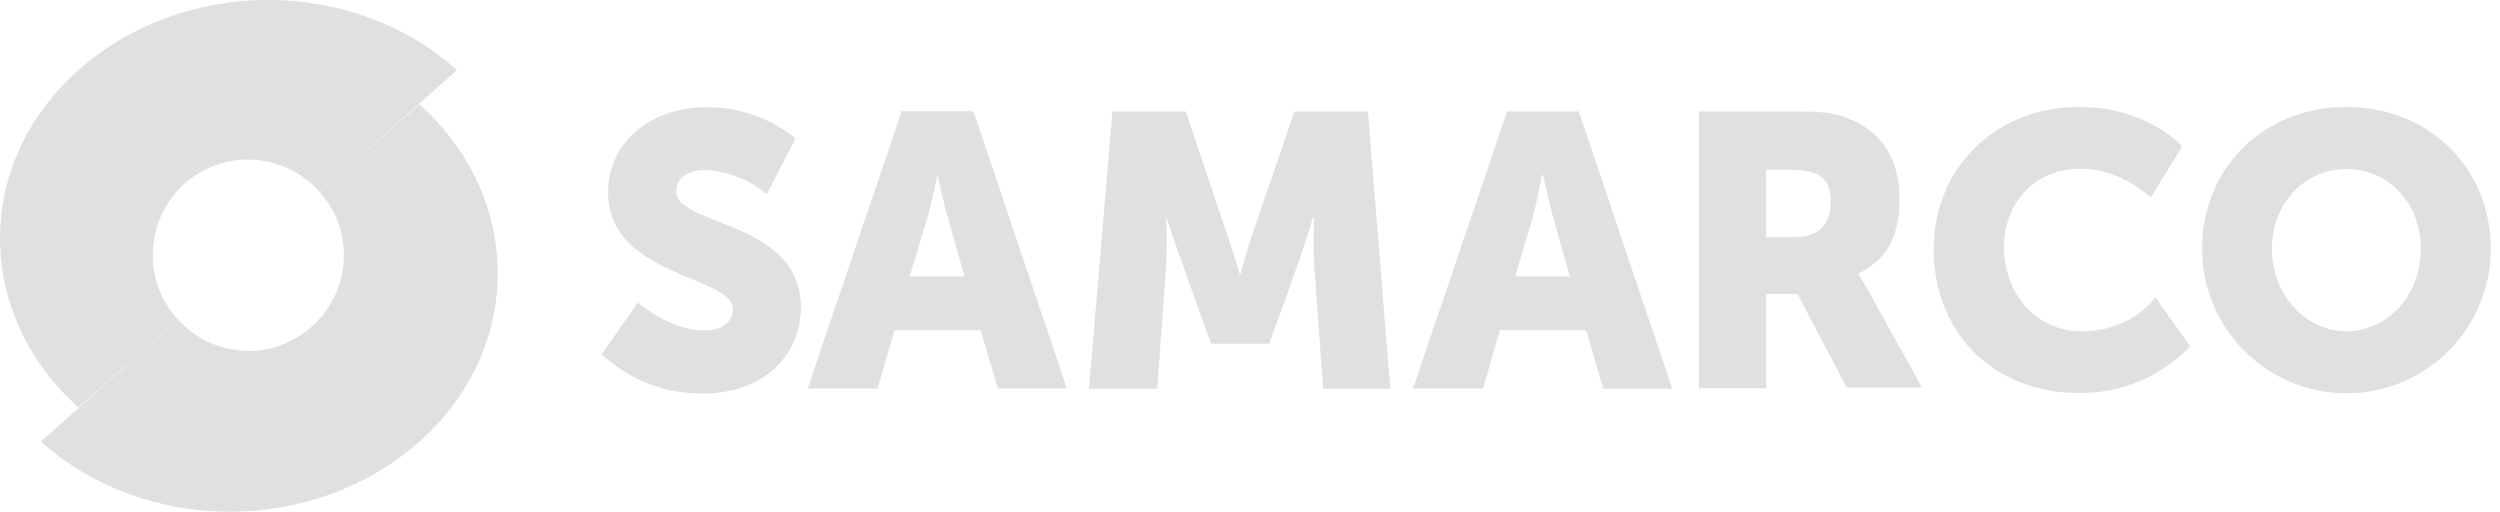
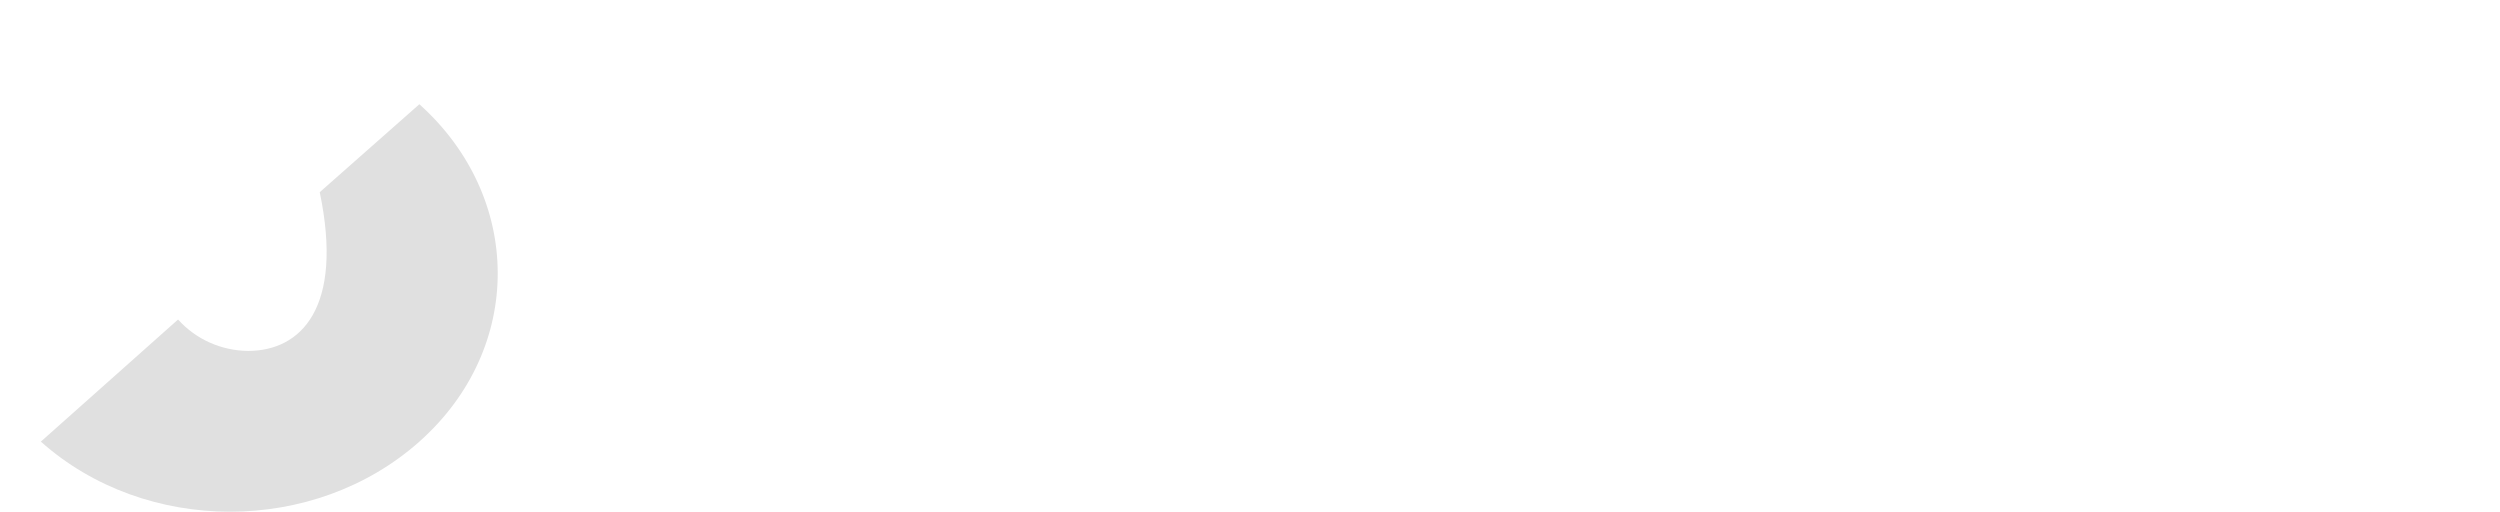
<svg xmlns="http://www.w3.org/2000/svg" width="171" height="35" viewBox="0 0 171 35" fill="none">
-   <path d="M10.459 17.44C10.442 13.844 13.337 10.93 16.931 10.912C18.822 10.912 20.628 11.713 21.871 13.145L31.257 4.794C24.137 -1.598 12.554 -1.598 5.366 4.794C-1.823 11.185 -1.754 21.48 5.366 27.871L12.179 21.855C11.055 20.662 10.442 19.077 10.459 17.44ZM43.64 20.696C43.64 20.696 45.786 22.605 48.171 22.605C49.091 22.605 50.13 22.23 50.13 21.139C50.13 18.872 41.596 18.923 41.596 13.162C41.596 9.668 44.543 7.333 48.341 7.333C52.14 7.333 54.405 9.481 54.405 9.481L52.447 13.282C51.271 12.293 49.806 11.713 48.273 11.628C47.285 11.628 46.246 12.003 46.246 13.094C46.246 15.48 54.78 15.054 54.78 21.02C54.78 24.156 52.395 26.917 48.086 26.917C45.514 26.951 43.027 25.98 41.153 24.224L43.64 20.696ZM64.131 11.969C64.131 11.969 63.706 13.997 63.331 15.225L62.224 18.906H65.971L64.932 15.225C64.557 13.997 64.131 11.969 64.131 11.969ZM67.078 22.588H61.185L60.026 26.576H55.24L61.679 7.606H66.584L72.972 26.576H68.254L67.078 22.588ZM76.089 7.623H81.114L83.805 15.668C84.231 16.827 84.793 18.736 84.793 18.736H84.861C84.861 18.736 85.355 16.827 85.781 15.668L88.541 7.623H93.566L95.098 26.593H90.5L89.886 18.054C89.818 16.639 89.886 14.867 89.886 14.867H89.818C89.818 14.867 89.205 16.827 88.779 18.054L86.82 23.508H82.834L80.876 18.054L79.768 14.867C79.768 14.867 79.836 16.639 79.768 18.054L79.155 26.593H74.488L76.089 7.623ZM105.472 11.969C105.472 11.969 105.097 13.997 104.739 15.225L103.633 18.906H107.379L106.341 15.225C105.966 13.997 105.54 11.969 105.54 11.969H105.472ZM108.487 22.588H102.594L101.435 26.576H96.648L103.087 7.623H107.993L114.38 26.593H109.662L108.487 22.588ZM122.829 16.213C124.294 16.213 125.214 15.412 125.214 13.878C125.214 12.344 124.719 11.611 122.386 11.611H120.802V16.213H122.829ZM116.203 7.623H122.761C124.72 7.623 125.64 7.742 126.44 8.117C128.587 8.918 129.932 10.81 129.932 13.571C129.932 16.332 128.944 17.798 127.105 18.719L127.786 19.878L131.465 26.508H126.321L122.948 20.116H120.802V26.559H116.203V7.623ZM142.213 7.316C146.88 7.316 149.265 10.009 149.265 10.009L147.119 13.503C147.119 13.503 145.041 11.543 142.401 11.543C138.79 11.543 137.069 14.236 137.069 16.946C137.069 19.656 138.909 22.656 142.401 22.656C145.893 22.656 147.425 20.321 147.425 20.321L149.81 23.695C147.817 25.758 145.075 26.917 142.196 26.883C136.252 26.883 132.265 22.656 132.265 17.065C132.265 11.475 136.507 7.316 142.213 7.316ZM160.49 22.656C163.318 22.656 165.583 20.201 165.583 17.014C165.583 13.827 163.318 11.56 160.49 11.56C157.663 11.56 155.397 13.895 155.397 17.014C155.397 20.133 157.68 22.656 160.49 22.656ZM160.49 7.316C166.197 7.316 170.37 11.543 170.37 17.014C170.37 22.468 165.958 26.9 160.508 26.9C155.057 26.9 150.628 22.485 150.628 17.031V17.014C150.611 11.543 154.784 7.316 160.49 7.316Z" fill="#E0E0E0" />
-   <path d="M28.685 7.129L21.871 13.145C22.944 14.322 23.523 15.855 23.523 17.441C23.523 21.071 20.577 24.003 16.965 24.003C15.143 23.985 13.405 23.218 12.179 21.855L2.794 30.207C9.965 36.598 21.496 36.598 28.685 30.207C35.873 23.815 35.788 13.503 28.685 7.129Z" fill="#E0E0E0" />
+   <path d="M28.685 7.129L21.871 13.145C23.523 21.071 20.577 24.003 16.965 24.003C15.143 23.985 13.405 23.218 12.179 21.855L2.794 30.207C9.965 36.598 21.496 36.598 28.685 30.207C35.873 23.815 35.788 13.503 28.685 7.129Z" fill="#E0E0E0" />
</svg>